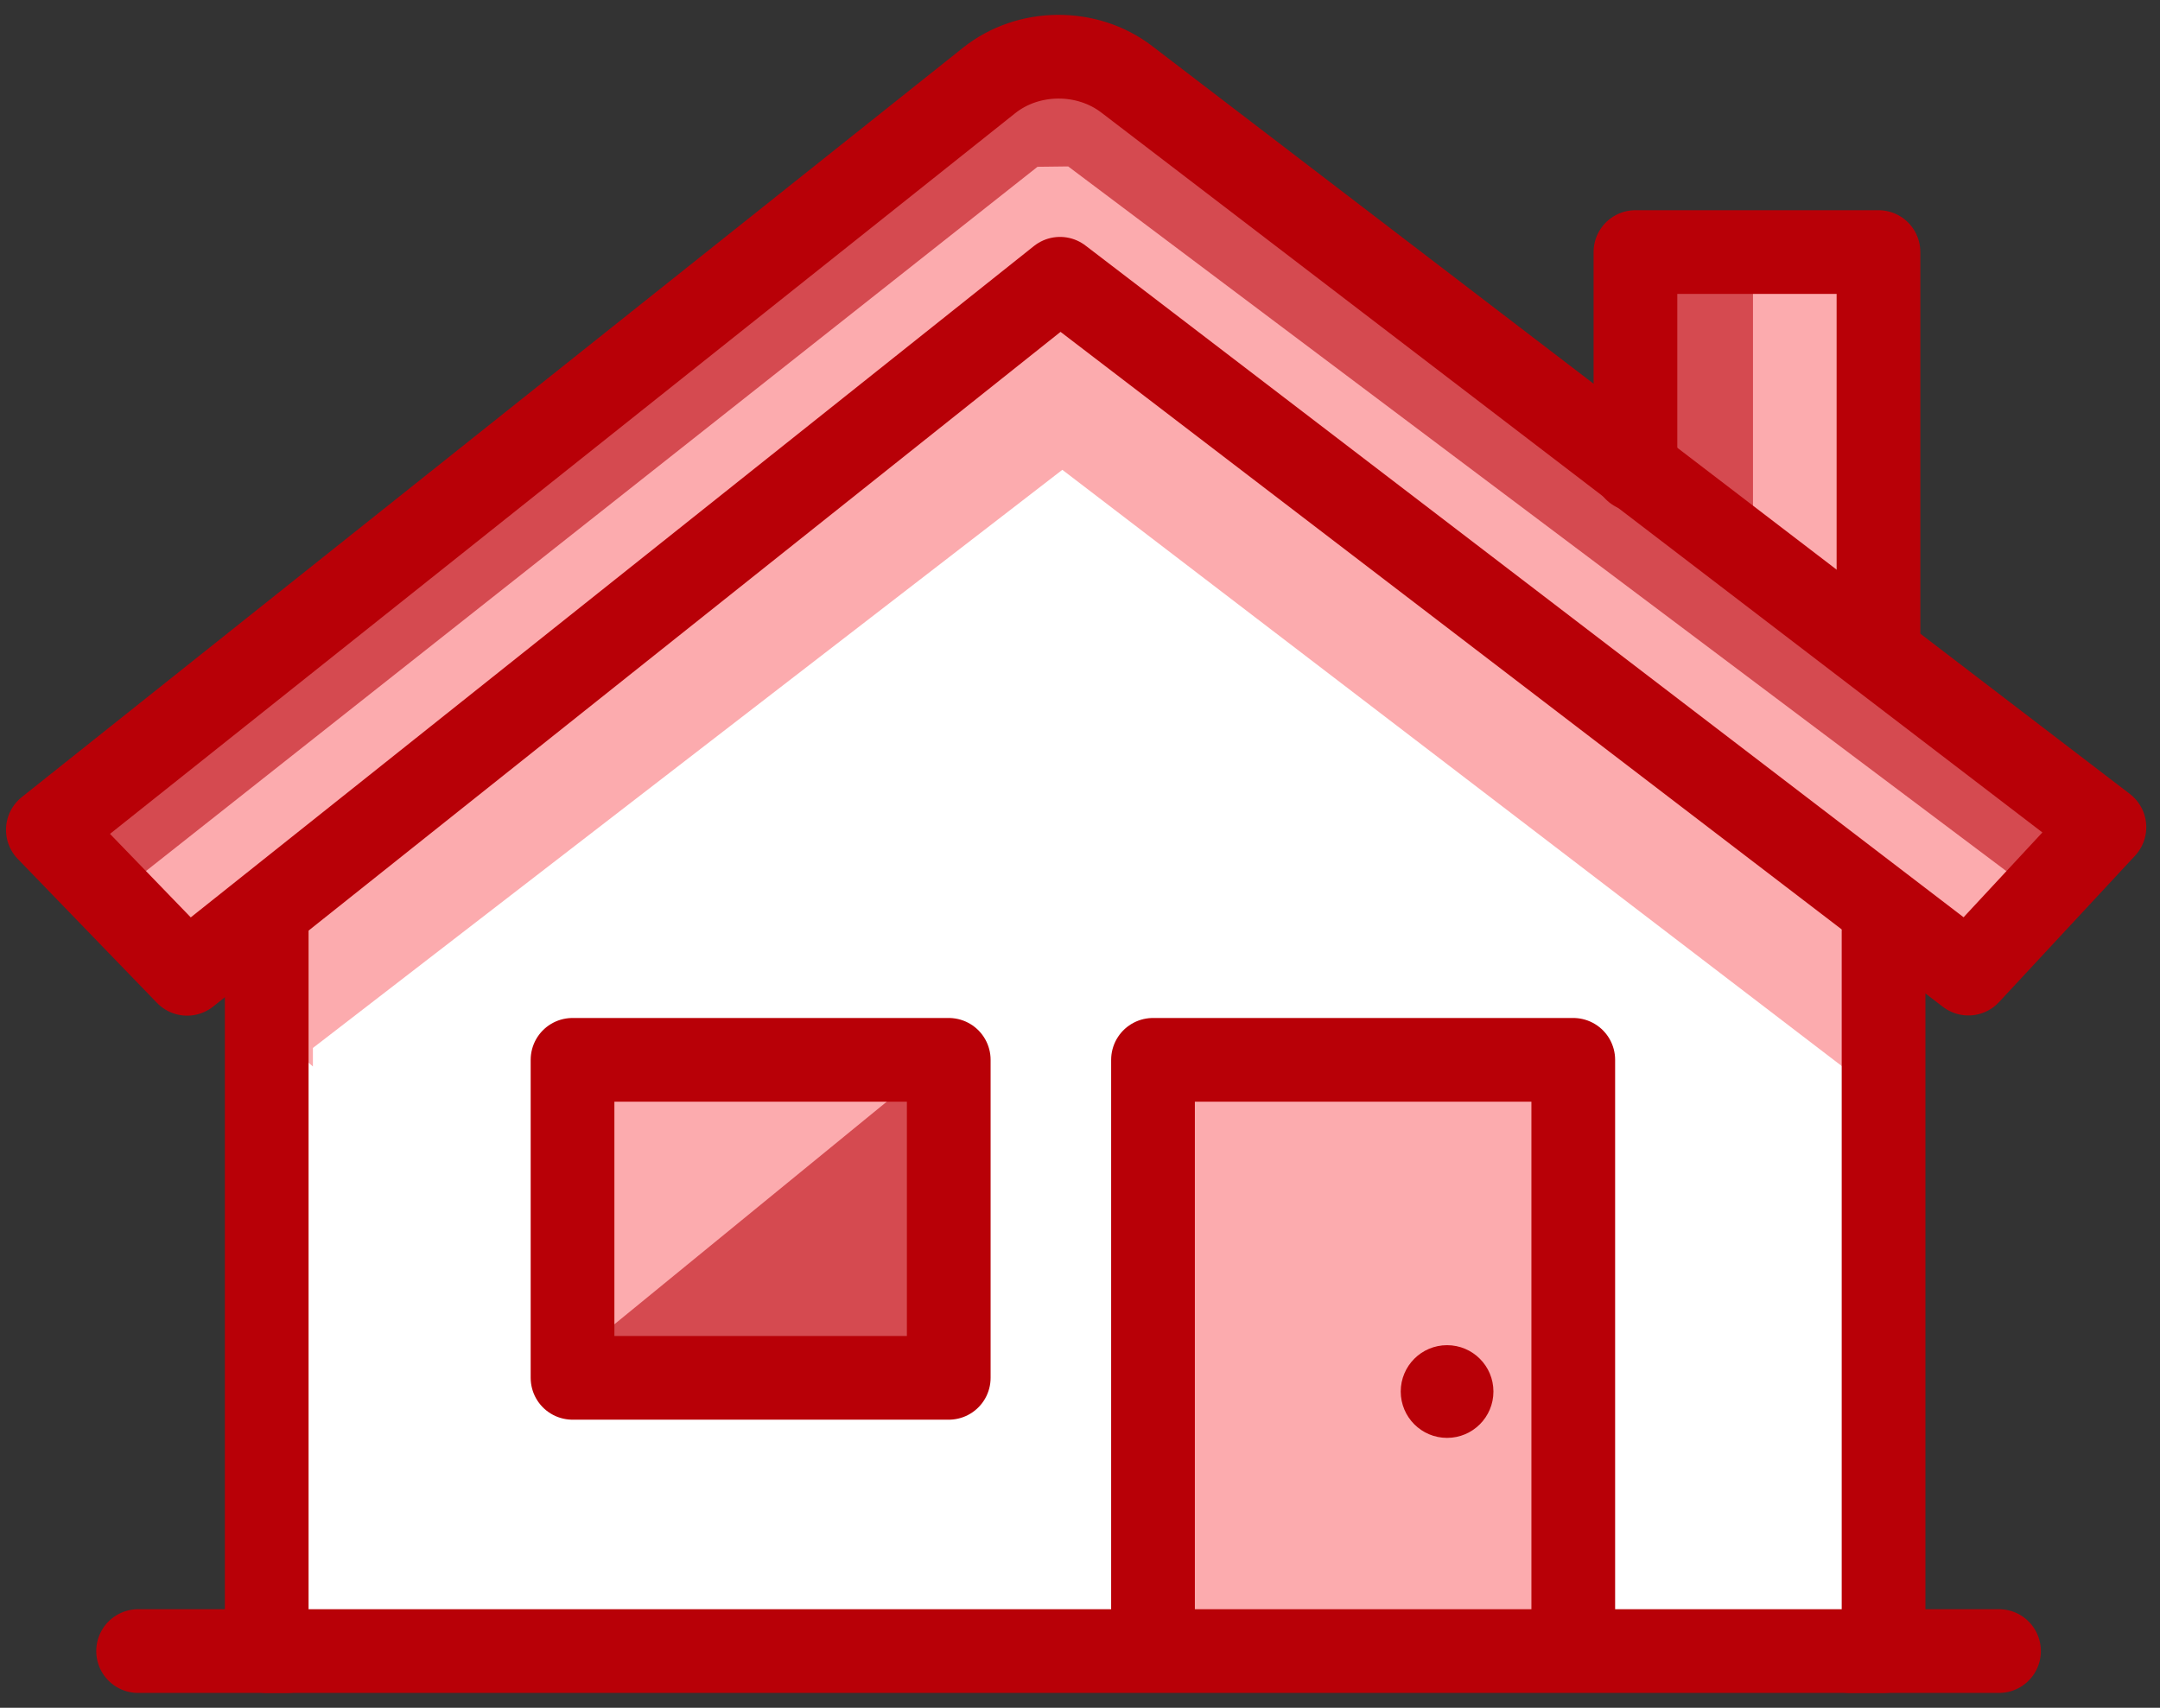
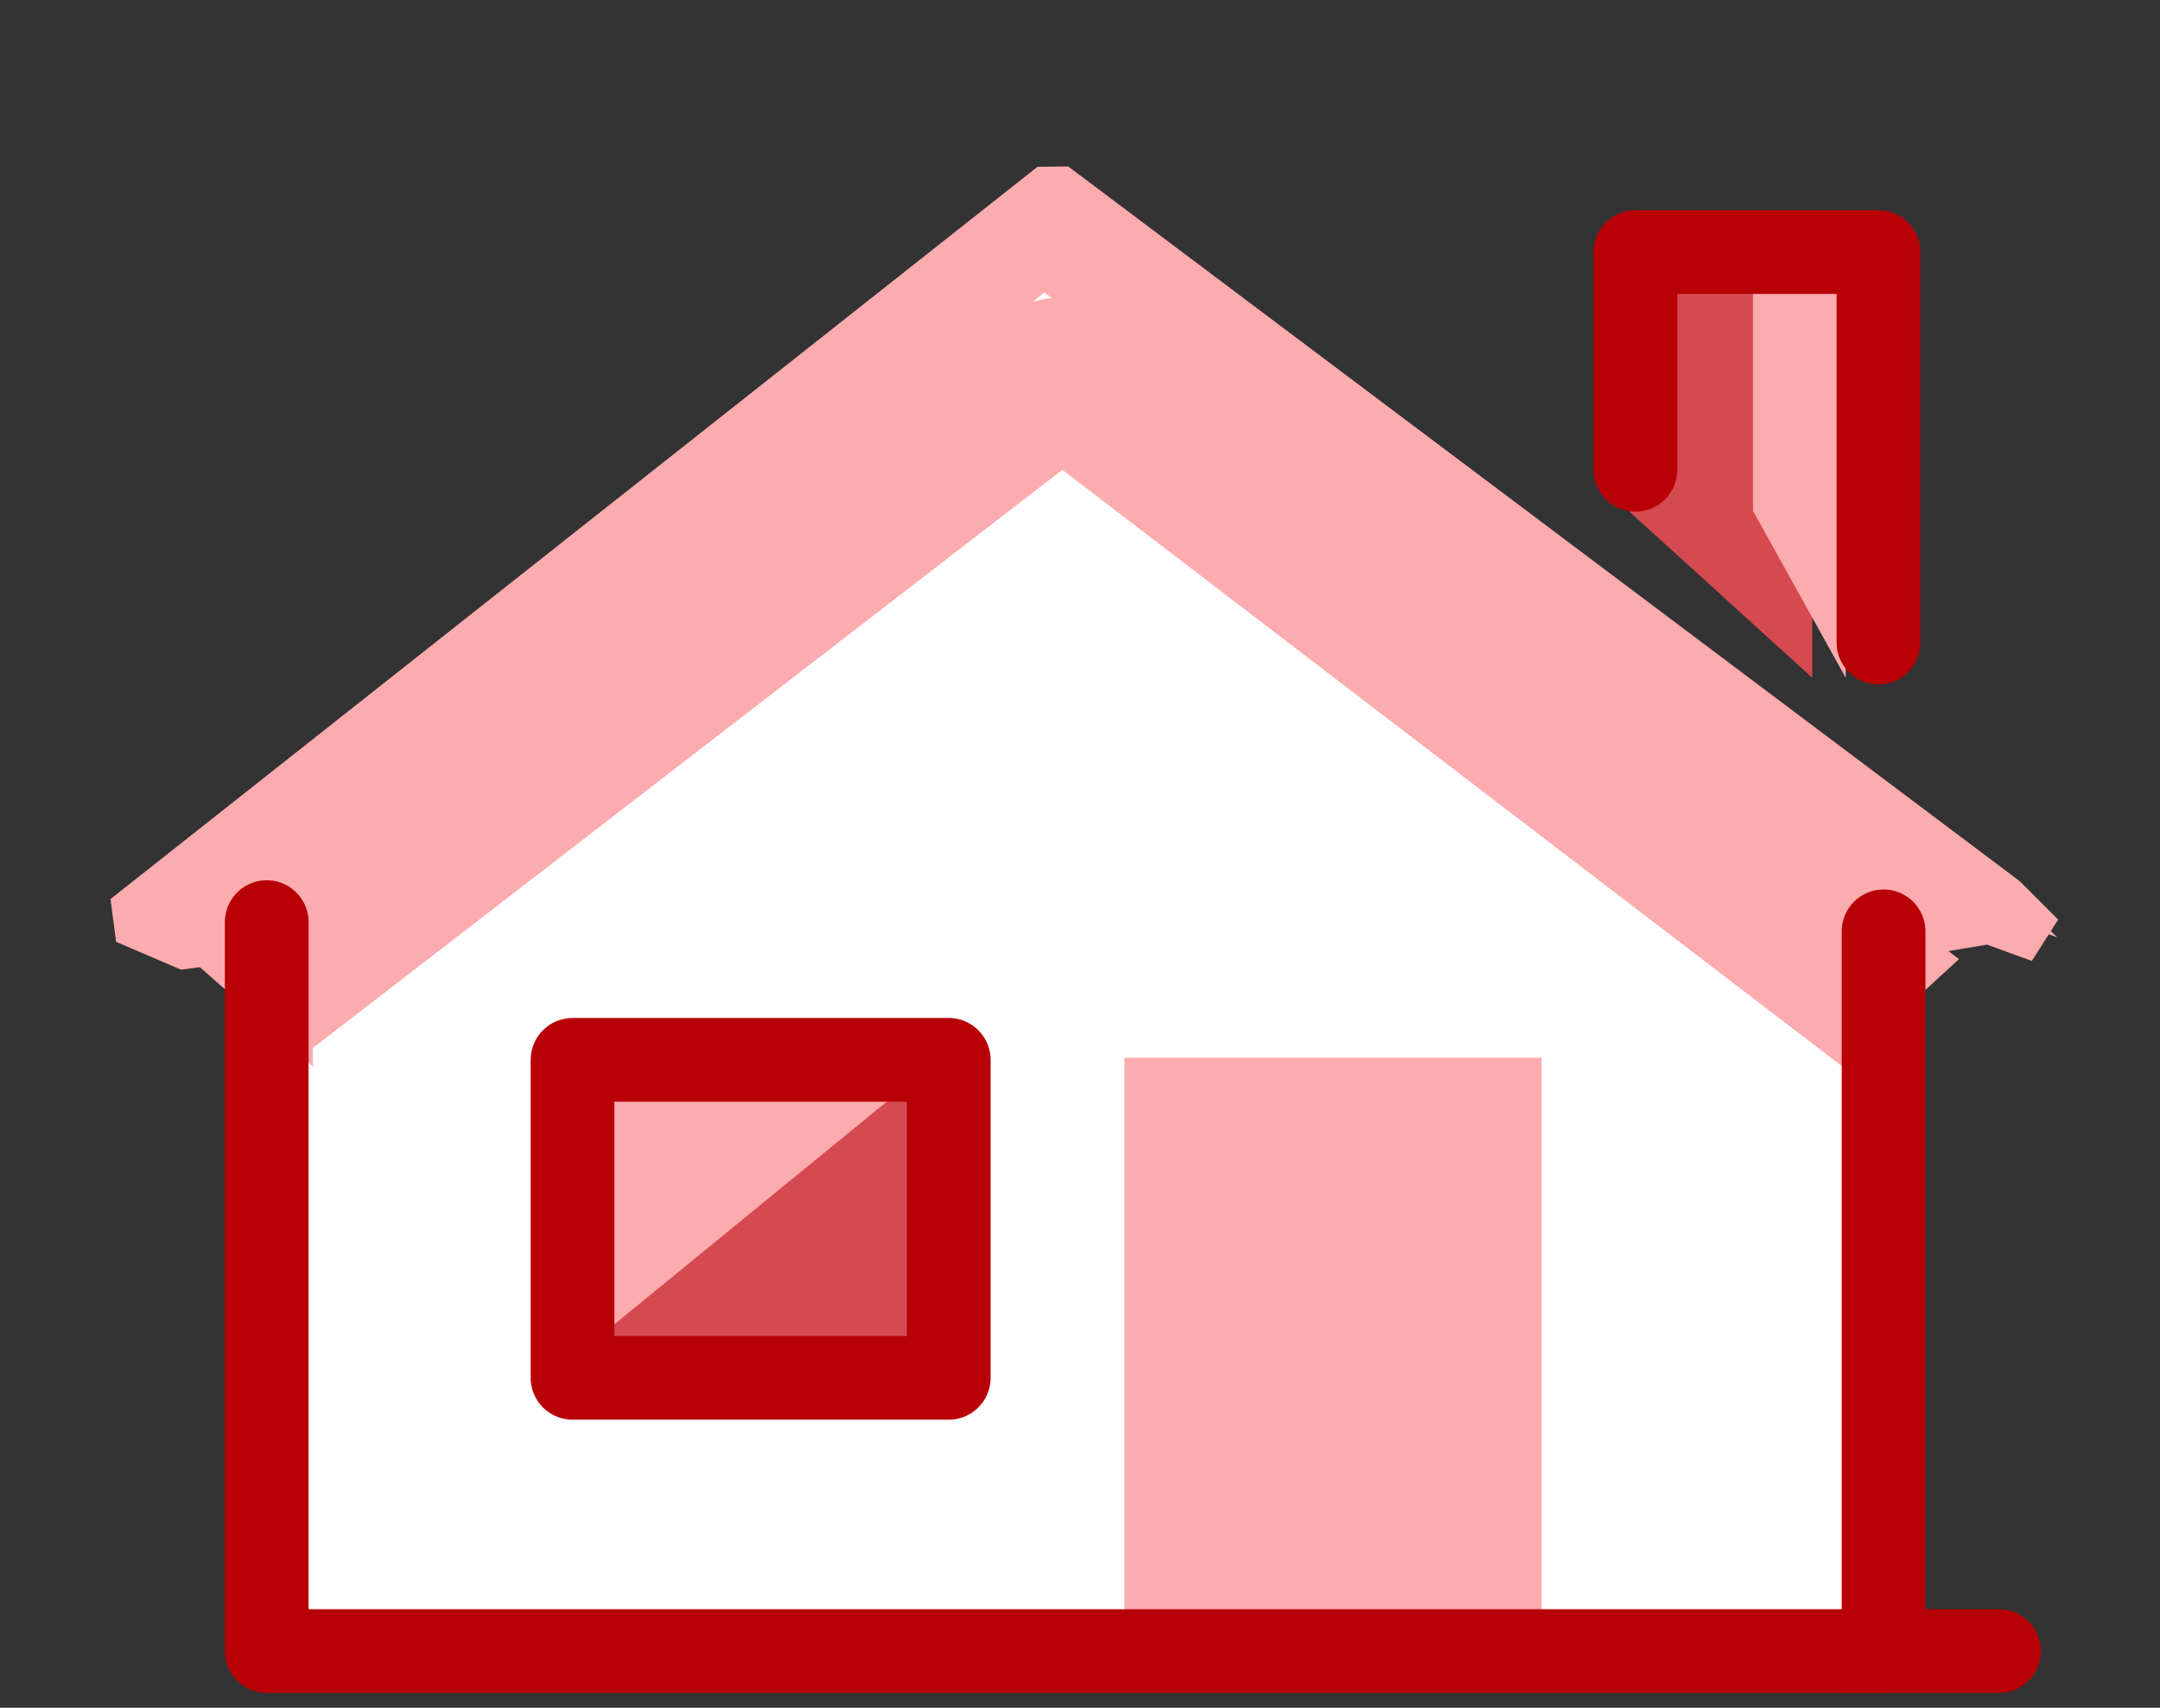
<svg xmlns="http://www.w3.org/2000/svg" width="129px" height="102px" viewBox="0 0 129 102" version="1.1">
  <rect x="0" y="0" width="129" height="102" fill="#333333" stroke="none" />
  <title>house</title>
  <desc>Created with Sketch.</desc>
  <defs />
  <g id="Web-Design" stroke="none" stroke-width="1" fill="none" fill-rule="evenodd">
    <g id="Home-Page" transform="translate(-256, -4060)">
      <g id="are-you-a" transform="translate(130, 3757)">
        <g id="call-outs" transform="translate(0, 208)">
          <g id="row-1">
            <g id="call-out-1">
              <g id="house" transform="translate(128, 98)">
                <path d="M108.491,95.613 L117.385,95.613" id="Stroke-3" stroke="#B80007" stroke-width="5" stroke-linecap="round" stroke-linejoin="round" />
-                 <path d="M6.248,95.613 L15.142,95.613" id="Stroke-5" stroke="#B80007" stroke-width="5" stroke-linecap="round" stroke-linejoin="round" />
                <polygon id="Fill-8" fill="#FFFFFF" points="109.553 94.36 109.553 54.265 59.434 13.543 11.821 53.012 11.821 94.986" />
                <polygon id="Fill-9" fill="#D54A50" points="94.05 12.567 106.23 12.567 106.23 37.481 94.05 26.409" />
                <polygon id="Fill-10" fill="#FCABAE" points="102.693 12.567 108.229 12.567 108.229 37.481 102.693 27.516" />
                <polygon id="Fill-11" fill="#D54A50" points="31.38 79.558 52.972 79.558 52.972 60.18 31.38 60.18" />
                <polygon id="Fill-12" fill="#FCABAE" points="31.38 78.802 51.703 62.192 51.703 61.444 31.38 61.444" />
                <polygon id="Fill-13" fill="#FCABAE" points="65.151 94.506 90.066 94.506 90.066 60.18 65.151 60.18" />
-                 <polygon id="Fill-14" fill="#D54A50" points="121.071 44.679 60.723 0.941 1.715 46.894 9.234 55.199 60.17 14.229 113.319 54.09 116.641 53.537 123.284 46.894" />
                <polygon id="Fill-15" fill="#FCABAE" points="118.642 50.768 61.893 8.139 6.528 51.875 10.405 53.538 61.339 12.567 114.489 52.43 117.812 51.875 120.857 52.984" />
                <polygon id="Stroke-16" stroke="#FCABAE" stroke-width="3" stroke-linejoin="bevel" points="117.642 50.768 60.893 8.139 5.528 51.875 9.405 53.538 60.339 12.567 113.489 52.43 116.812 51.875 119.857 52.984" />
                <path d="M16.687,60.699 L9.548,54.425 L57.804,16.001 C59.814,14.399 62.815,14.373 64.86,15.937 L114.992,54.287 L108.016,60.688 L61.445,25.06 L16.687,59.592 L16.687,60.699 Z" id="Fill-17" fill="#FCABAE" />
                <polyline id="Stroke-19" stroke="#B80007" stroke-width="5" stroke-linecap="round" stroke-linejoin="round" points="95.672 25.056 95.672 12.055 110.187 12.055 110.187 35.377" />
-                 <polyline id="Stroke-21" stroke="#B80007" stroke-width="5" stroke-linecap="round" stroke-linejoin="round" points="91.959 95.074 91.959 60.301 66.86 60.301 66.86 94.92" />
                <polygon id="Stroke-23" stroke="#B80007" stroke-width="5" stroke-linecap="round" stroke-linejoin="round" points="32.193 79.293 54.661 79.293 54.661 60.301 32.193 60.301" />
                <polyline id="Stroke-25" stroke="#B80007" stroke-width="5" stroke-linecap="round" stroke-linejoin="round" points="13.929 52.075 13.929 95.613 110.491 95.613 110.491 52.626" />
-                 <path d="M9.174,55.162 L0.858,46.564 L57.069,1.808 C59.41,-0.059 62.905,-0.089 65.288,1.734 L123.68,46.405 L115.555,55.15 L61.307,13.65 L9.174,55.162 Z" id="Stroke-26" stroke="#B80007" stroke-width="5" stroke-linejoin="round" />
-                 <path d="M87.191,80.111 C87.191,78.582 85.951,77.343 84.422,77.343 C82.893,77.343 81.655,78.582 81.655,80.111 C81.655,81.64 82.893,82.88 84.422,82.88 C85.951,82.88 87.191,81.64 87.191,80.111" id="Fill-27" fill="#B80007" />
              </g>
            </g>
          </g>
        </g>
      </g>
    </g>
  </g>
</svg>